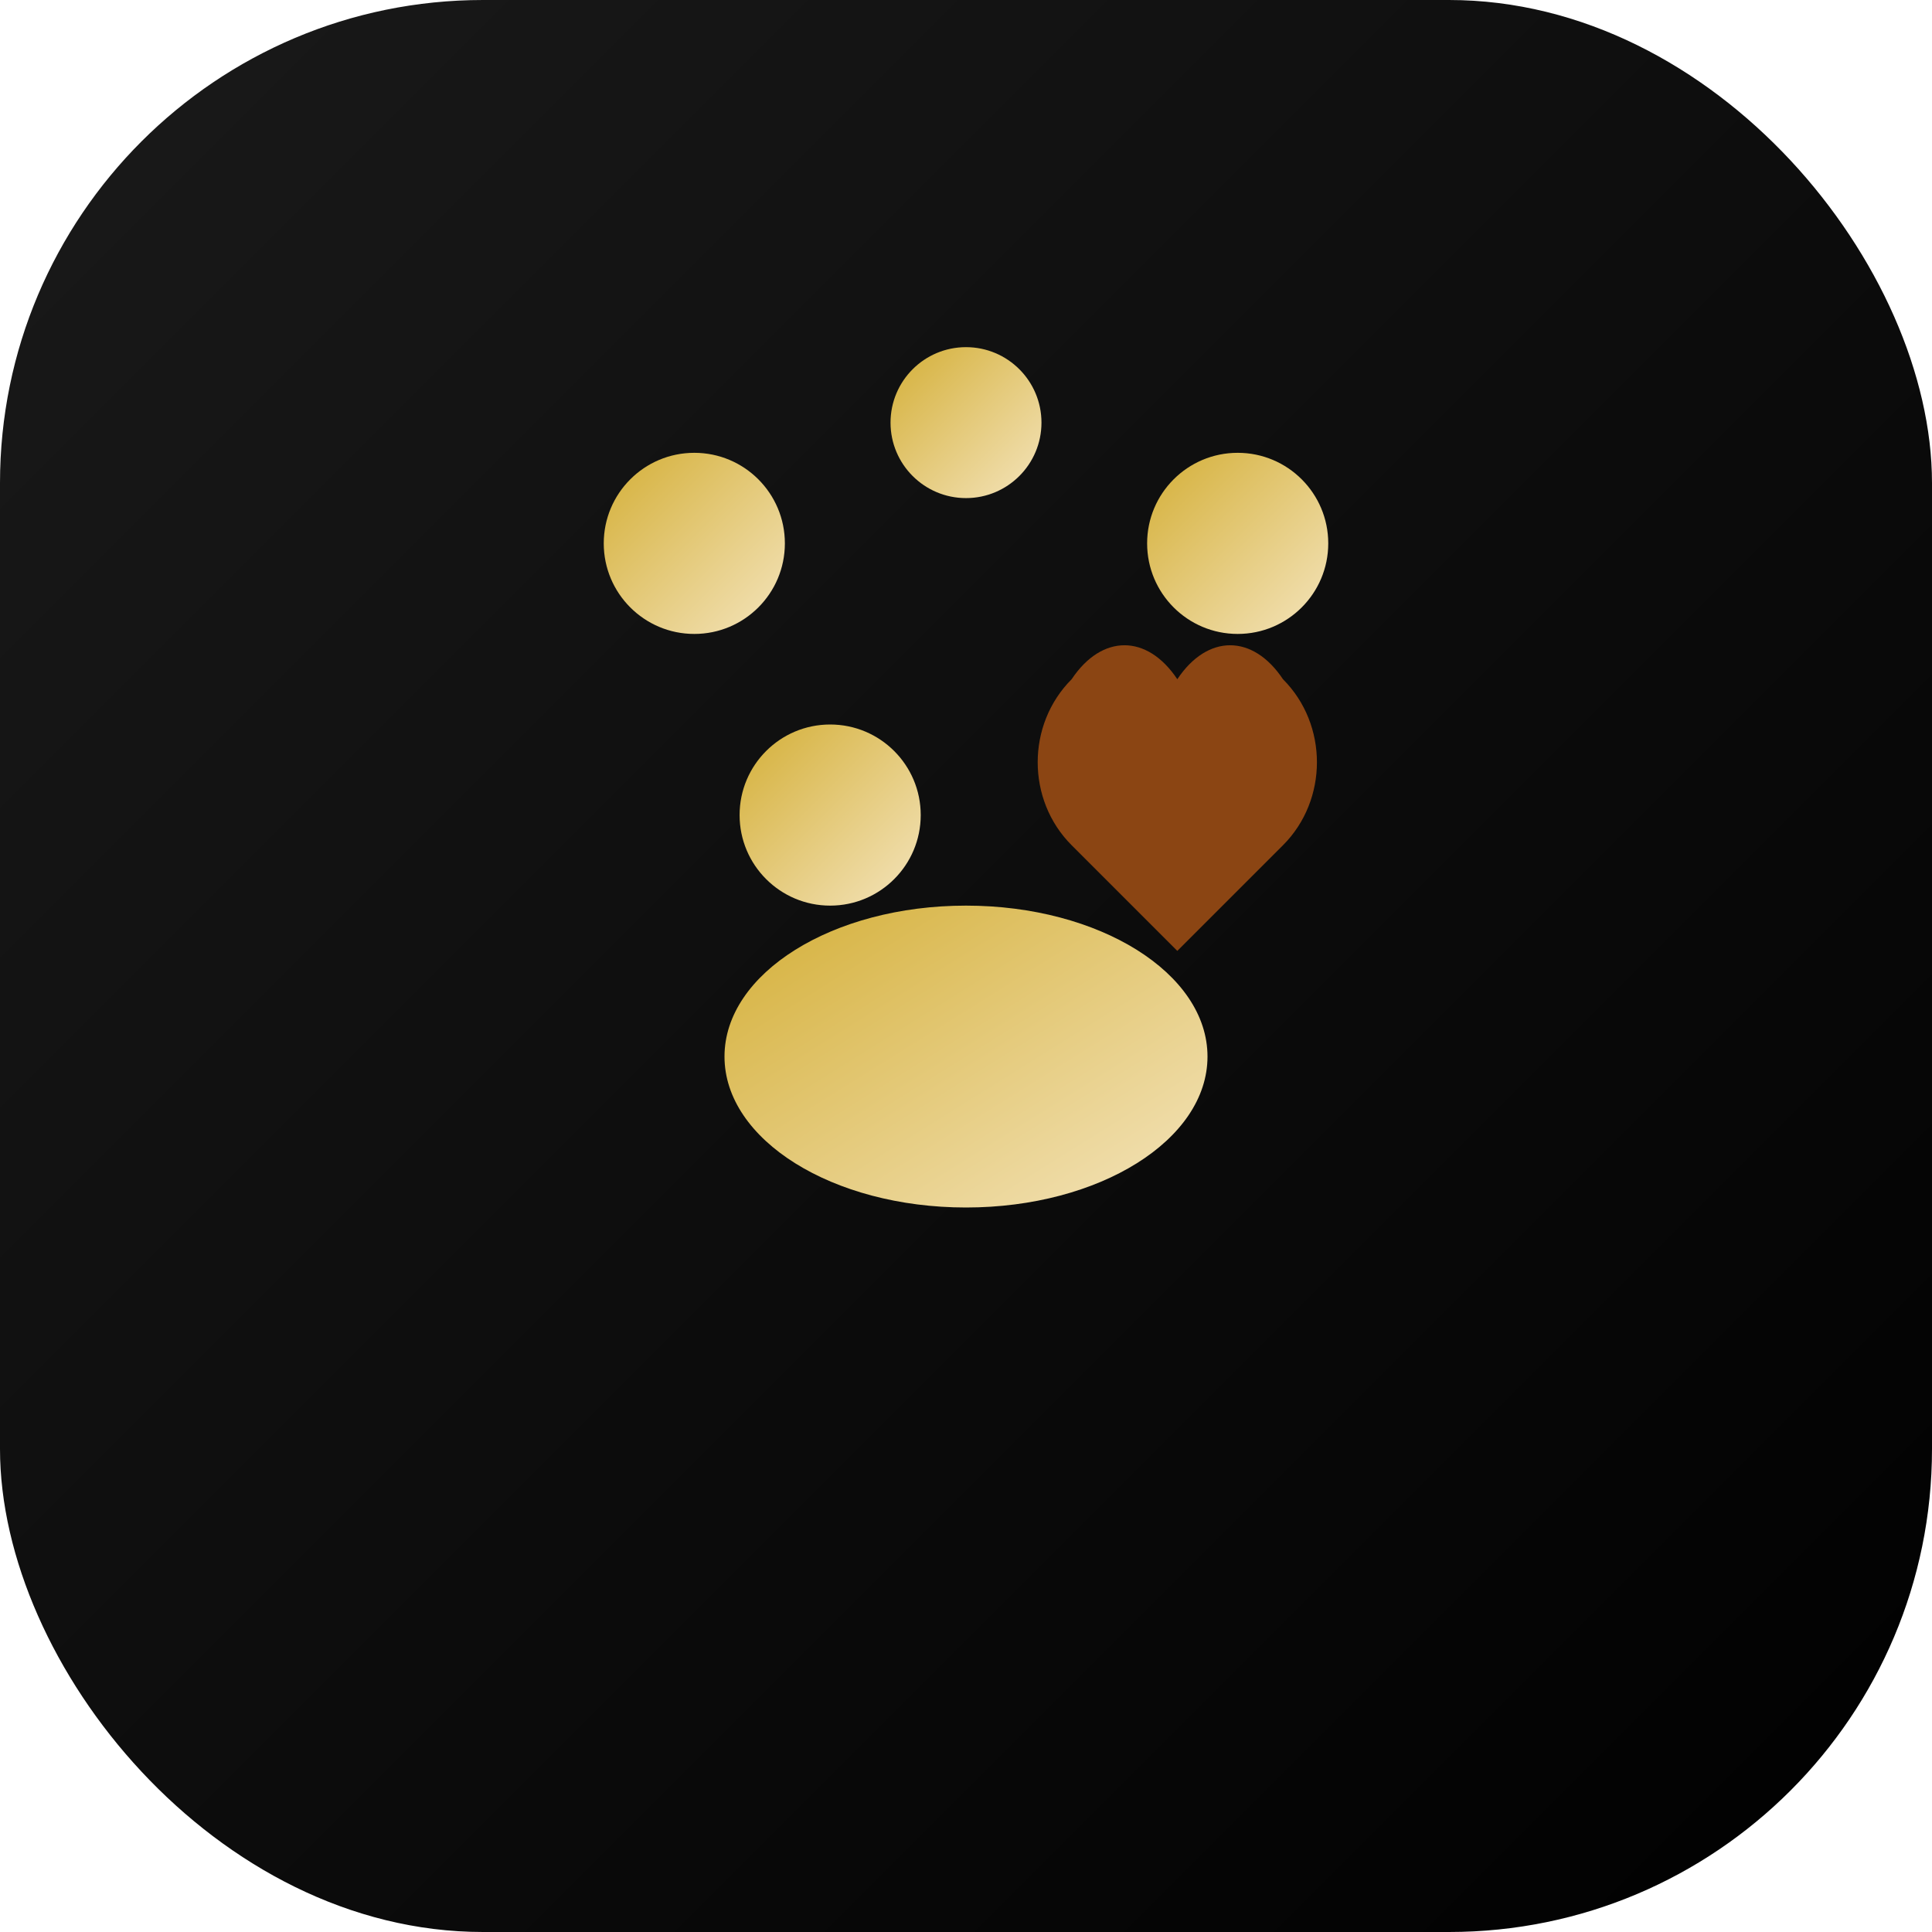
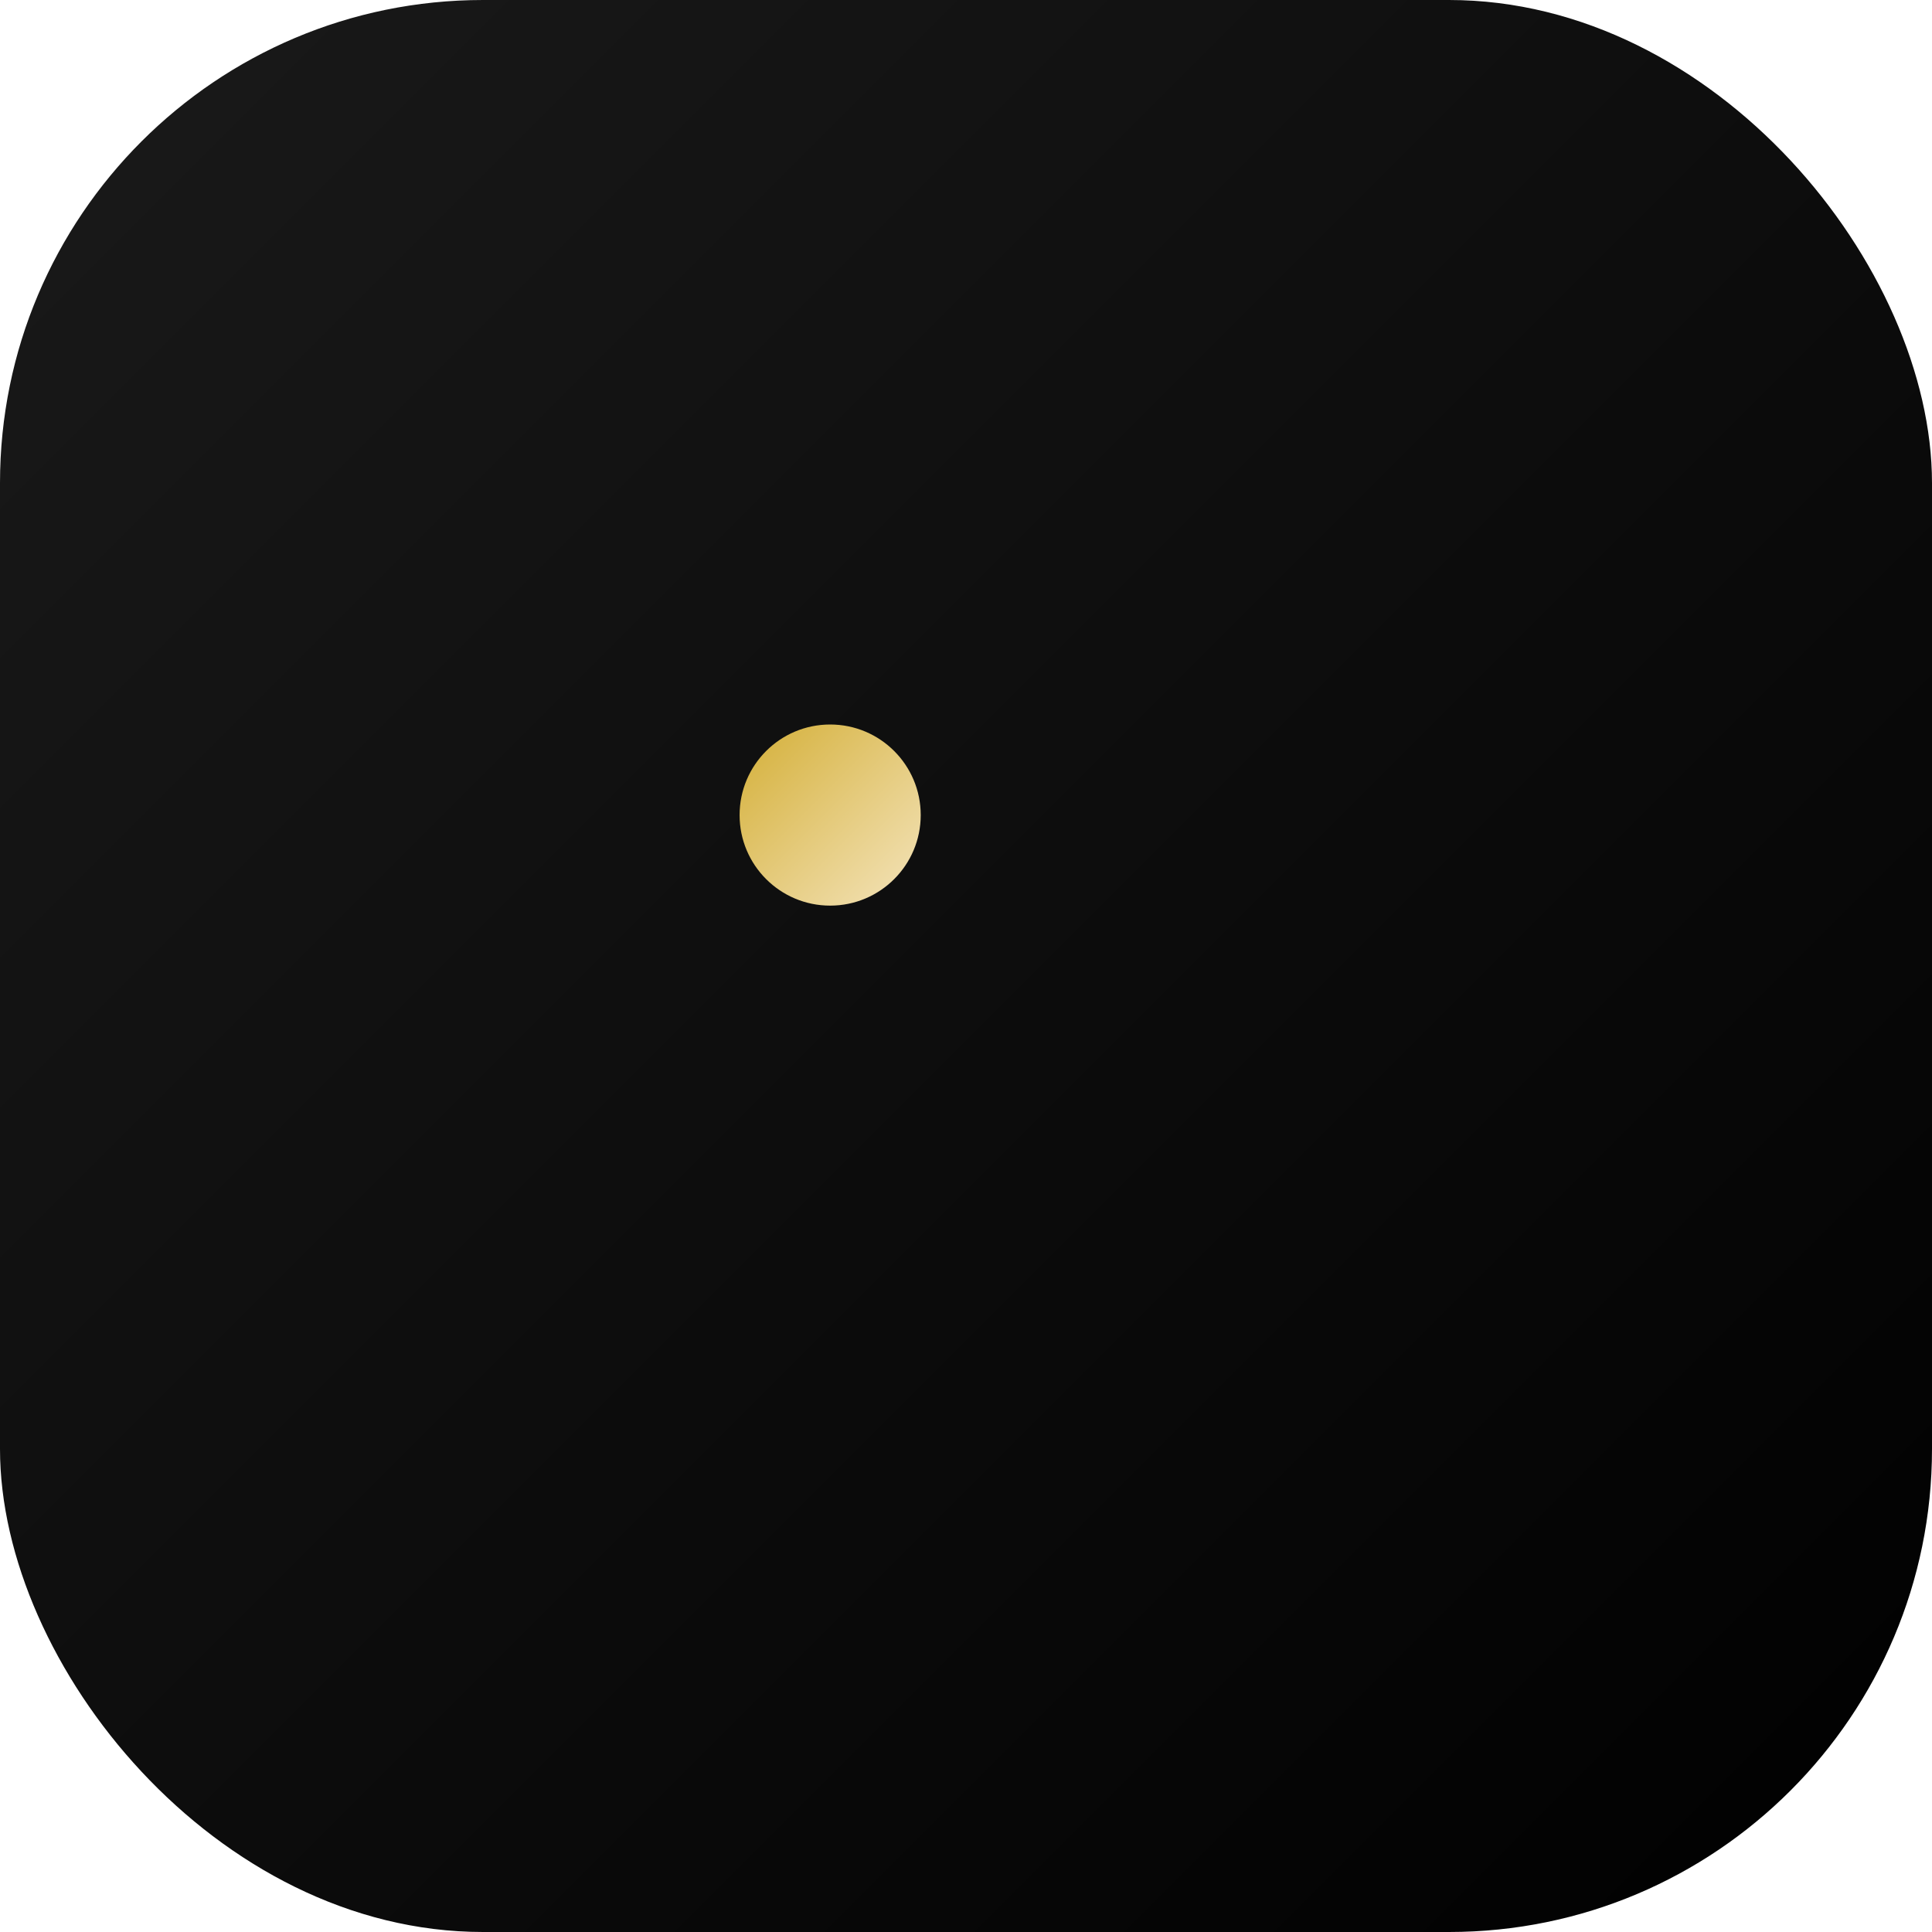
<svg xmlns="http://www.w3.org/2000/svg" viewBox="0 0 128 128" width="128" height="128">
  <defs>
    <linearGradient id="bg" x1="0%" y1="0%" x2="100%" y2="100%">
      <stop offset="0%" style="stop-color:#1A1A1A;stop-opacity:1" />
      <stop offset="100%" style="stop-color:#000000;stop-opacity:1" />
    </linearGradient>
    <linearGradient id="paw" x1="0%" y1="0%" x2="100%" y2="100%">
      <stop offset="0%" style="stop-color:#D4AF37;stop-opacity:1" />
      <stop offset="100%" style="stop-color:#F4E4BC;stop-opacity:1" />
    </linearGradient>
  </defs>
  <rect width="128" height="128" rx="32" fill="url(#bg)" />
-   <circle cx="46" cy="36" r="6" fill="url(#paw)" />
-   <circle cx="64" cy="28" r="5" fill="url(#paw)" />
-   <circle cx="82" cy="36" r="6" fill="url(#paw)" />
  <circle cx="55" cy="54" r="6" fill="url(#paw)" />
-   <ellipse cx="64" cy="70" rx="16" ry="10" fill="url(#paw)" />
-   <path d="M85 45c-2-3-5-3-7 0-2-3-5-3-7 0-3 3-3 8 0 11l7 7 7-7c3-3 3-8 0-11z" fill="#8B4513" />
</svg>